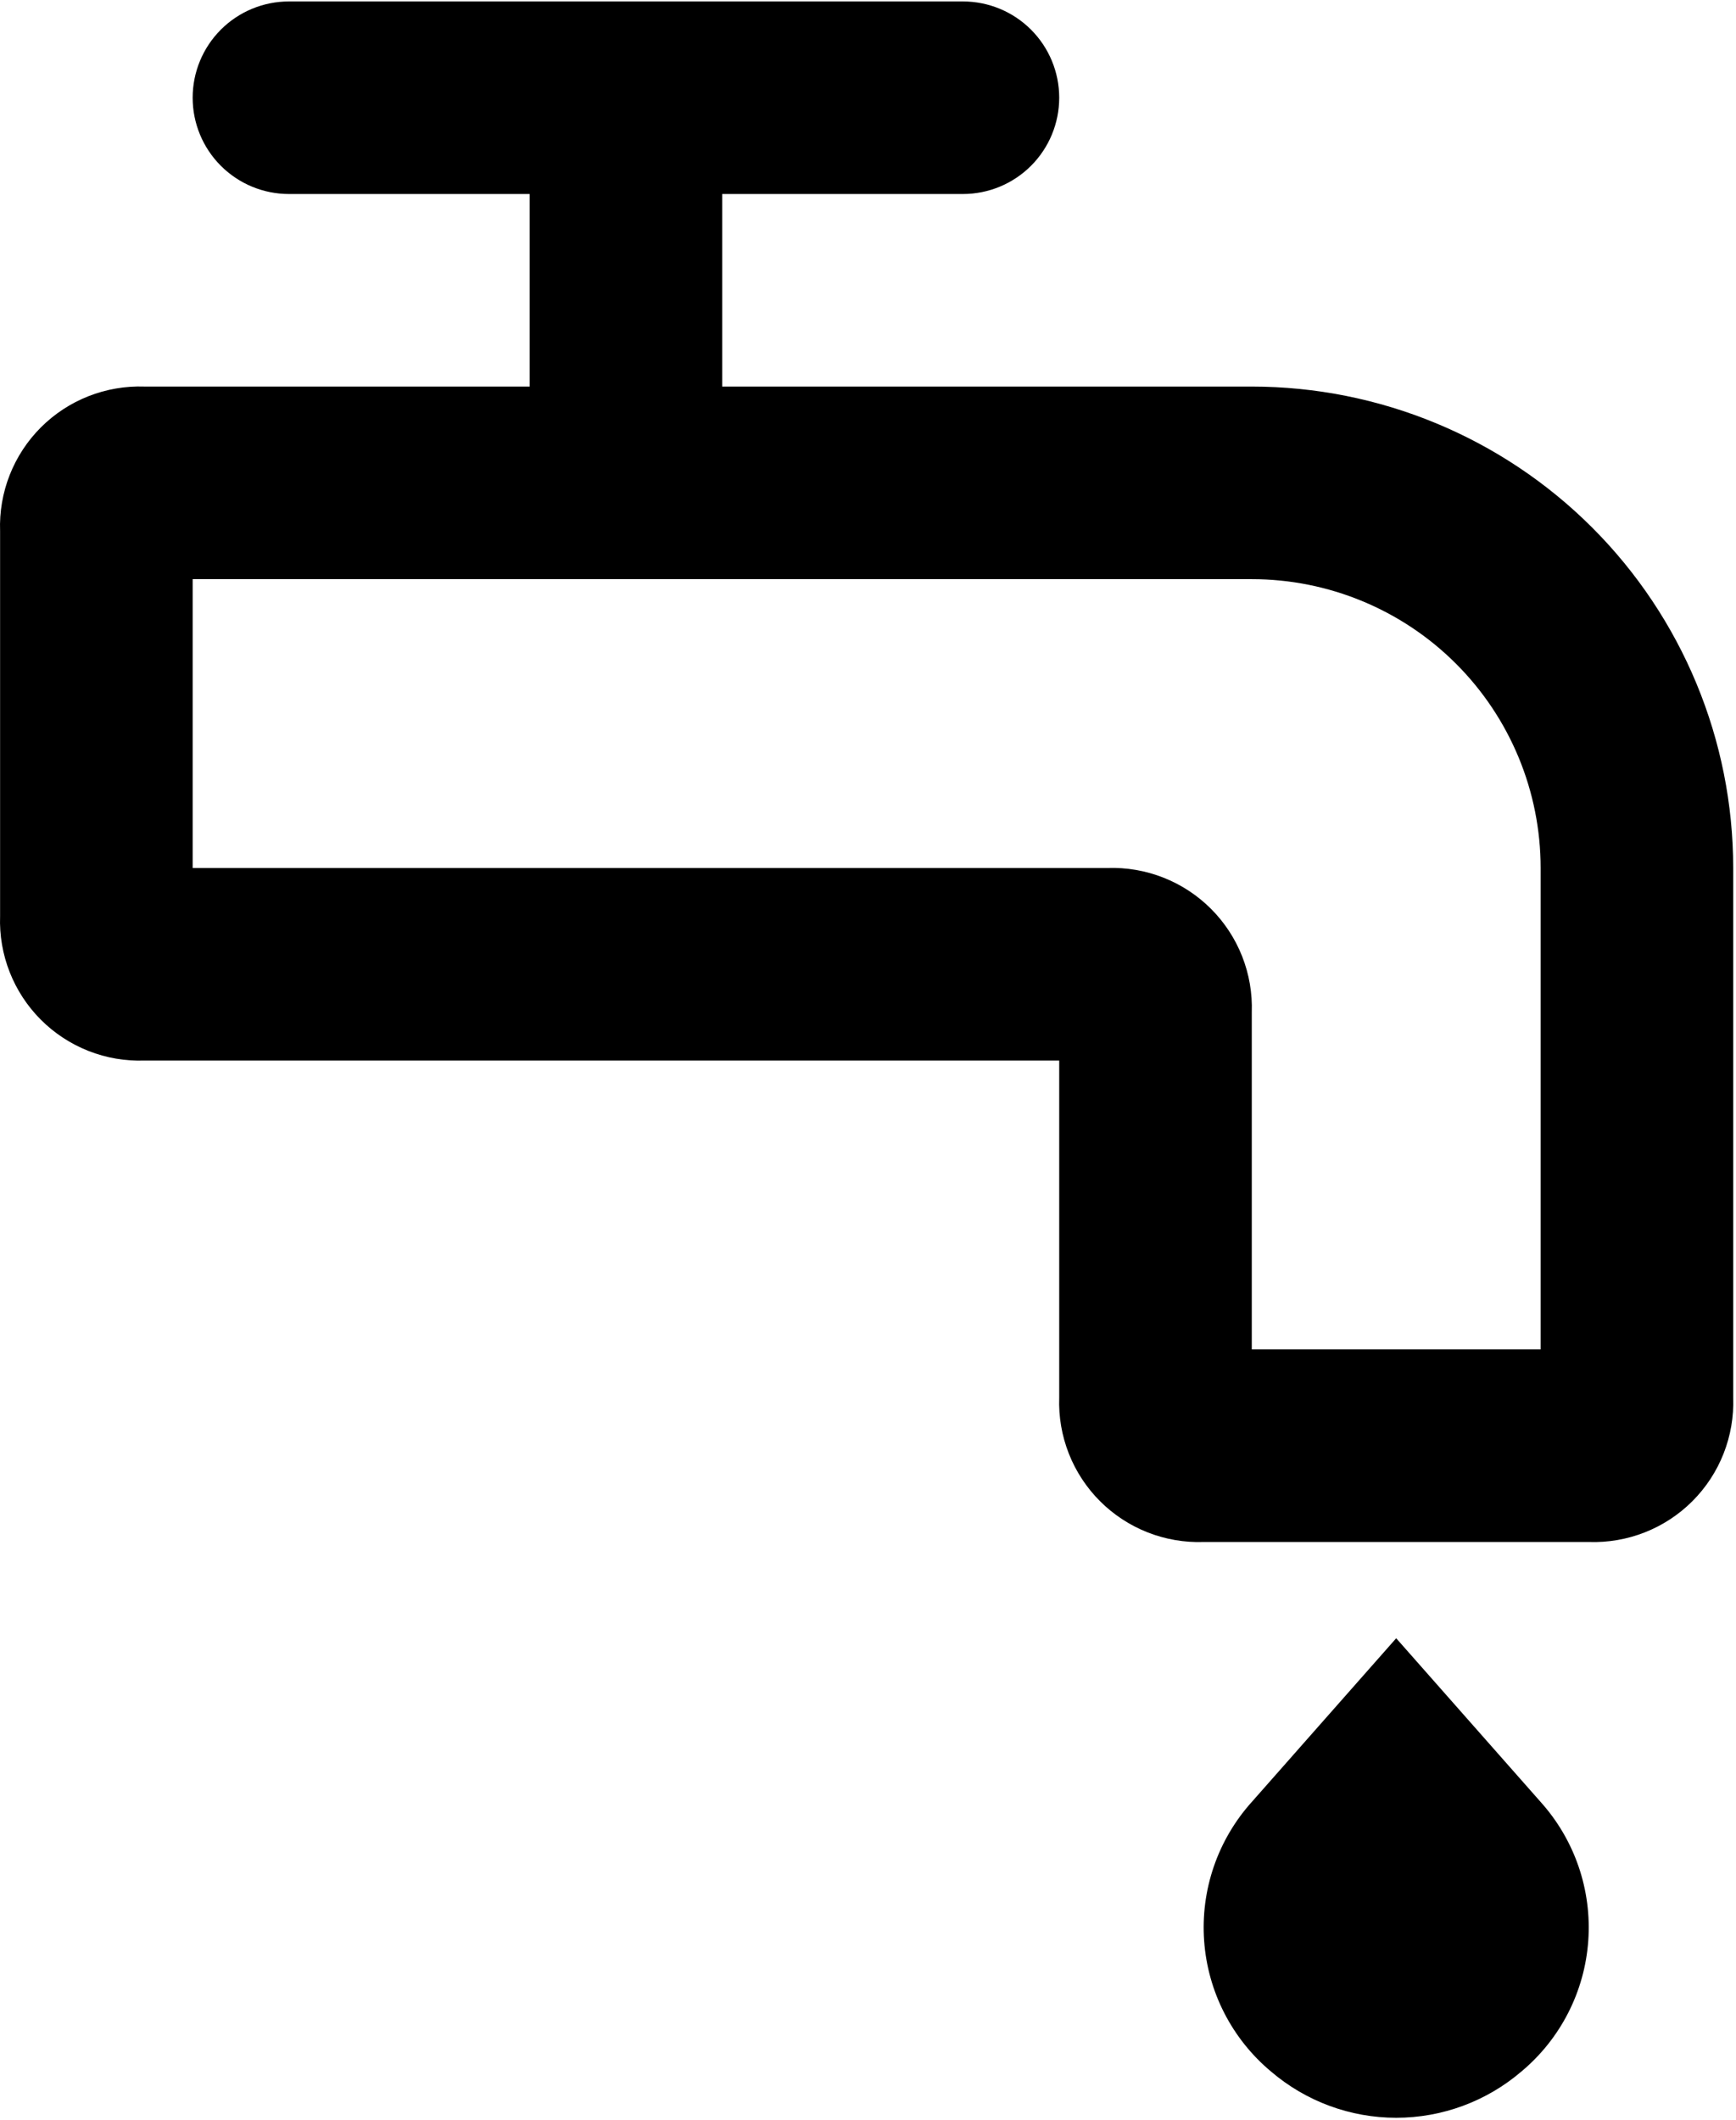
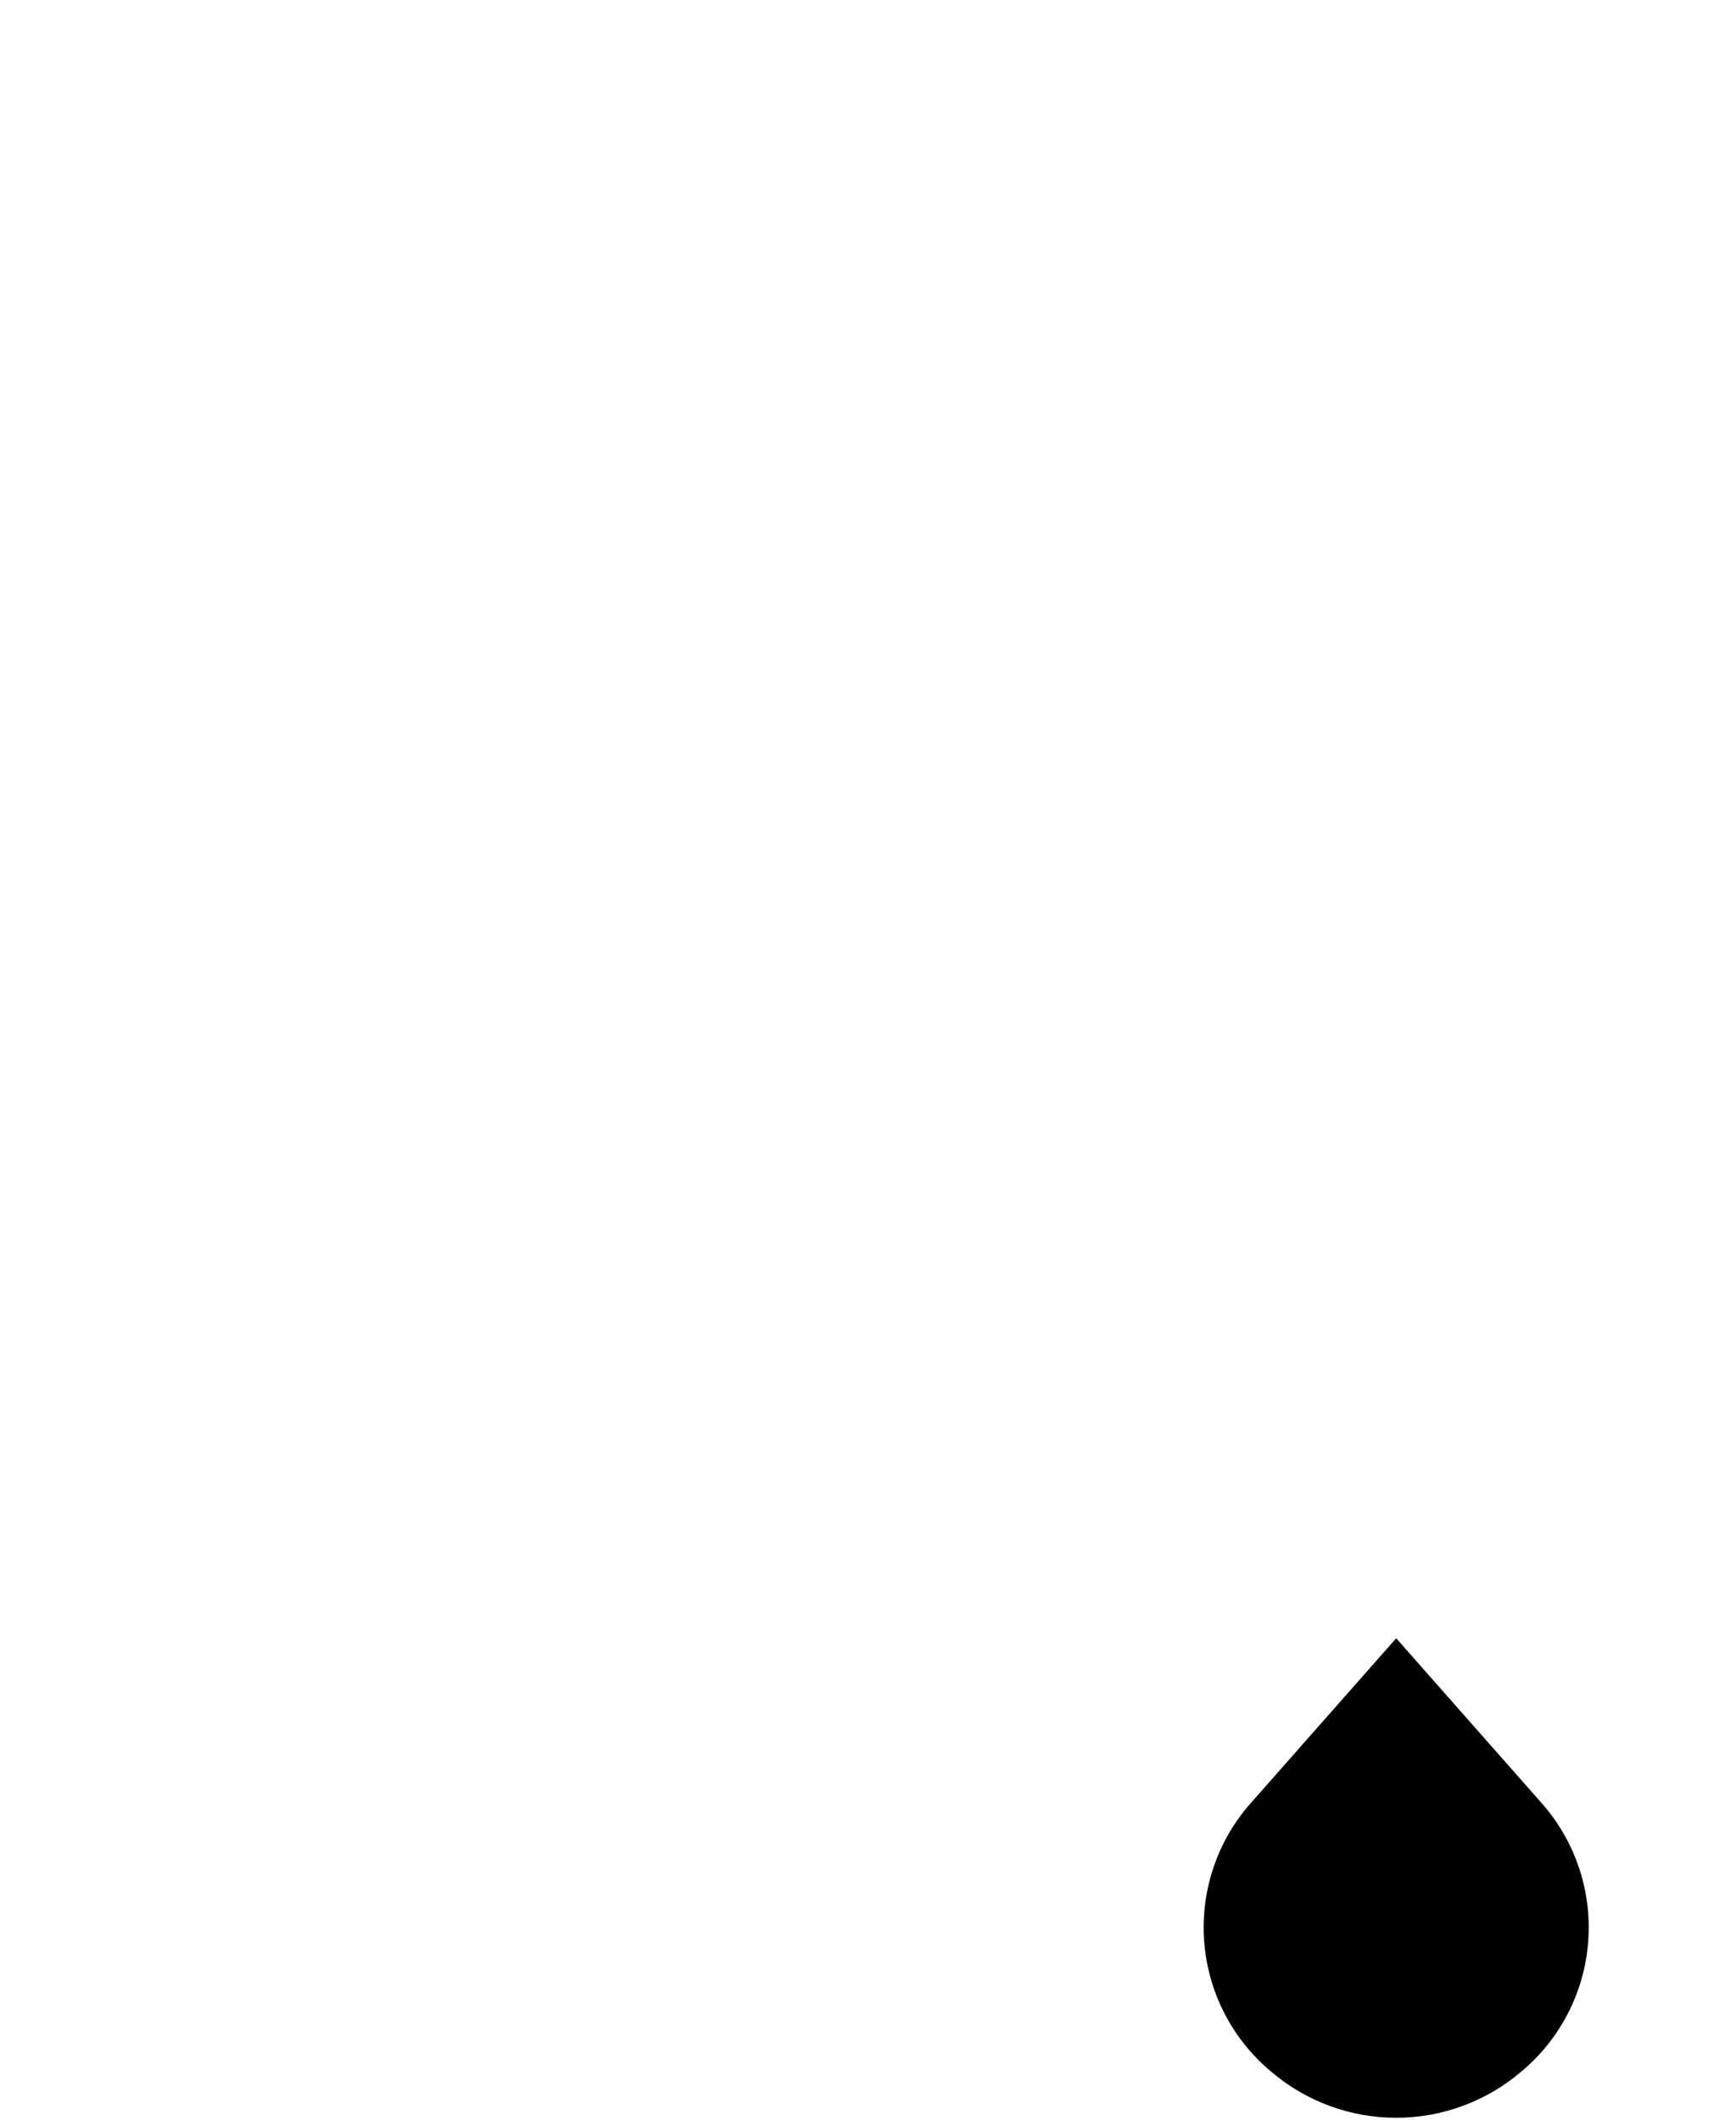
<svg xmlns="http://www.w3.org/2000/svg" width="601" height="734" viewBox="0 0 601 734" fill="none">
  <g clip-path="url(#clip0_230_63)">
-     <path d="M433.363 133.833H250.03V67.167H333.363C342.204 67.167 350.682 63.655 356.933 57.404C363.185 51.152 366.696 42.674 366.696 33.833C366.696 24.993 363.185 16.514 356.933 10.263C350.682 4.012 342.204 0.5 333.363 0.5H100.03C91.189 0.5 82.711 4.012 76.46 10.263C70.208 16.514 66.697 24.993 66.697 33.833C66.697 42.674 70.208 51.152 76.46 57.404C82.711 63.655 91.189 67.167 100.03 67.167H183.363V133.833H50.03C43.401 133.601 36.795 134.735 30.624 137.165C24.452 139.595 18.847 143.27 14.156 147.96C9.466 152.65 5.792 158.256 3.361 164.427C0.931 170.599 -0.203 177.205 0.03 183.833V317.167C-0.203 323.795 0.931 330.401 3.361 336.573C5.792 342.744 9.466 348.35 14.156 353.04C18.847 357.73 24.452 361.405 30.624 363.835C36.795 366.265 43.401 367.399 50.03 367.167H366.696V483.833C366.464 490.462 367.598 497.068 370.028 503.24C372.458 509.411 376.133 515.016 380.823 519.707C385.513 524.397 391.119 528.071 397.29 530.502C403.462 532.932 410.068 534.066 416.696 533.833H550.03C556.659 534.066 563.264 532.932 569.436 530.502C575.608 528.071 581.213 524.397 585.903 519.707C590.593 515.016 594.268 509.411 596.698 503.24C599.128 497.068 600.263 490.462 600.03 483.833V300.5C600.03 256.297 582.47 213.905 551.214 182.649C519.958 151.393 477.566 133.833 433.363 133.833ZM533.363 467.167H433.363V350.5C433.596 343.871 432.462 337.265 430.032 331.094C427.601 324.922 423.927 319.317 419.236 314.627C414.546 309.937 408.941 306.262 402.769 303.832C396.598 301.401 389.992 300.267 383.363 300.5H66.697V200.5H433.363C459.885 200.5 485.32 211.036 504.074 229.789C522.827 248.543 533.363 273.978 533.363 300.5V467.167Z" fill="black" />
    <path d="M483.361 567.166L433.361 623.833C427.523 630.328 423.053 637.934 420.219 646.195C417.386 654.456 416.246 663.204 416.868 671.916C417.491 680.627 419.862 689.124 423.841 696.899C427.82 704.673 433.325 711.566 440.028 717.166C452.103 727.495 467.471 733.17 483.361 733.17C499.251 733.17 514.619 727.495 526.694 717.166C533.397 711.566 538.902 704.673 542.881 696.899C546.86 689.124 549.232 680.627 549.854 671.916C550.476 663.204 549.336 654.456 546.503 646.195C543.669 637.934 539.2 630.328 533.361 623.833L483.361 567.166Z" fill="black" />
  </g>
  <defs>
    <clipPath id="clip0_230_63">
      <rect width="601" height="733" fill="white" transform="translate(0 0.5)" />
    </clipPath>
  </defs>
</svg>